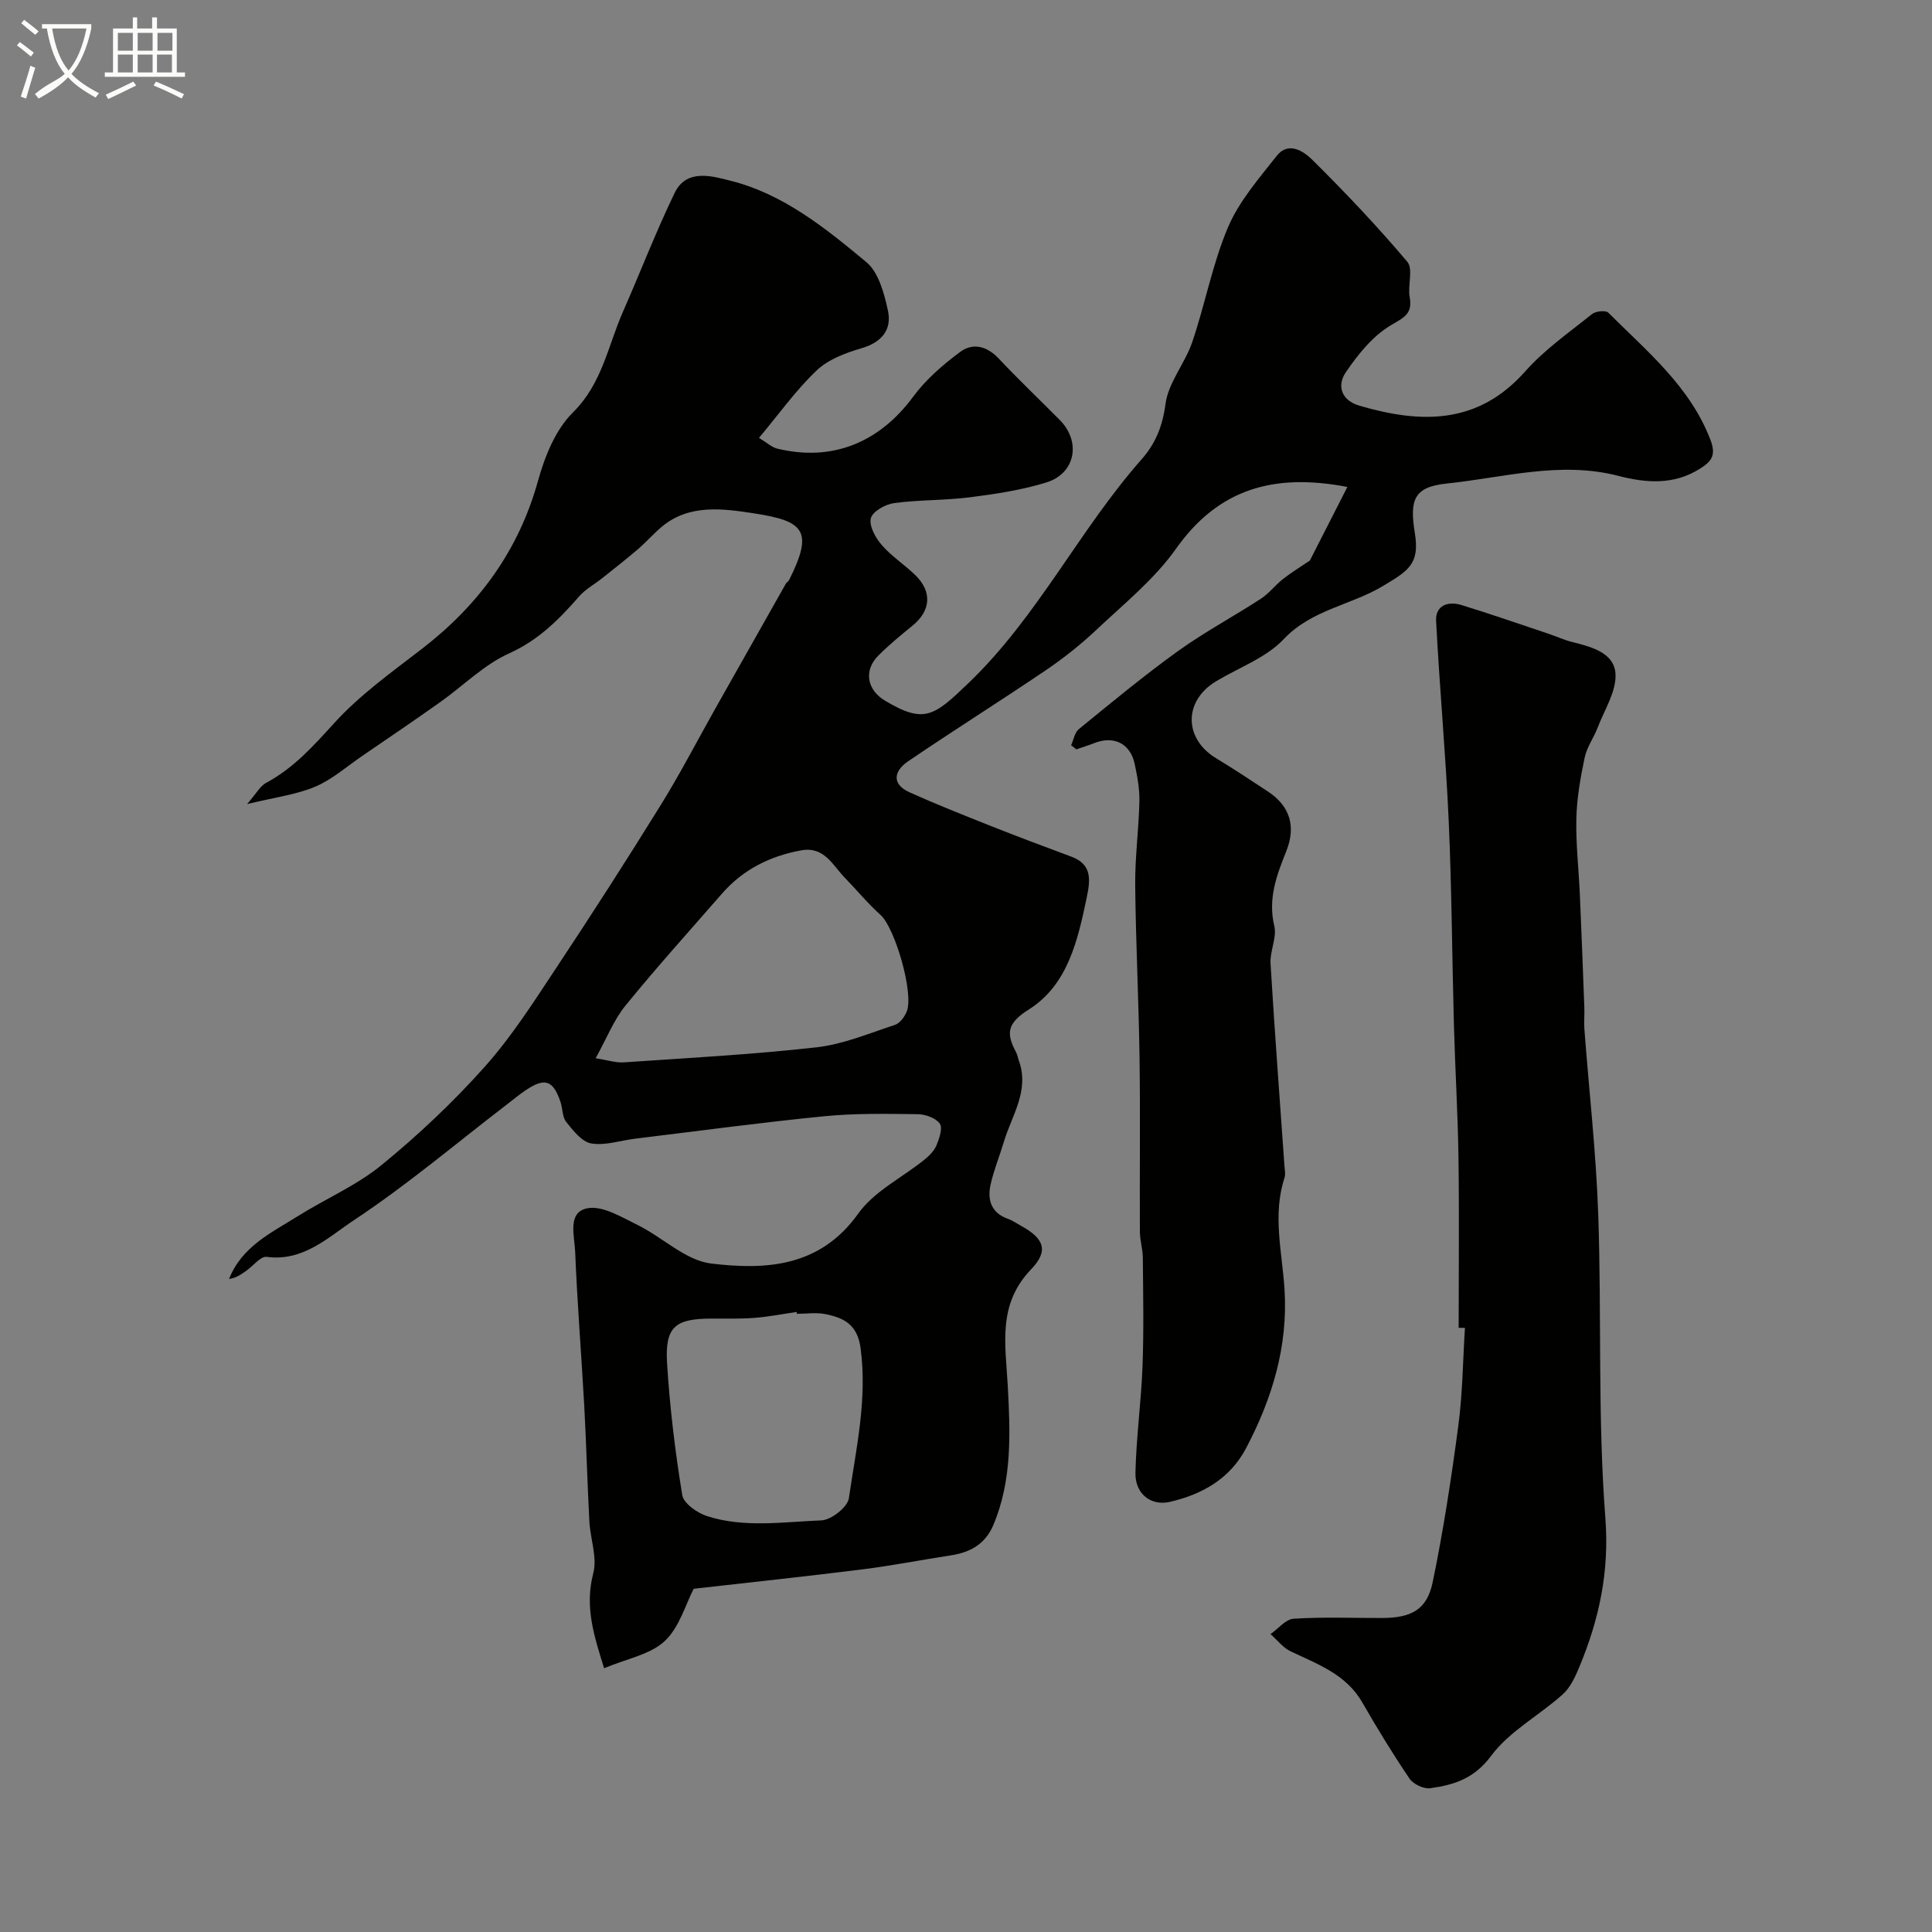
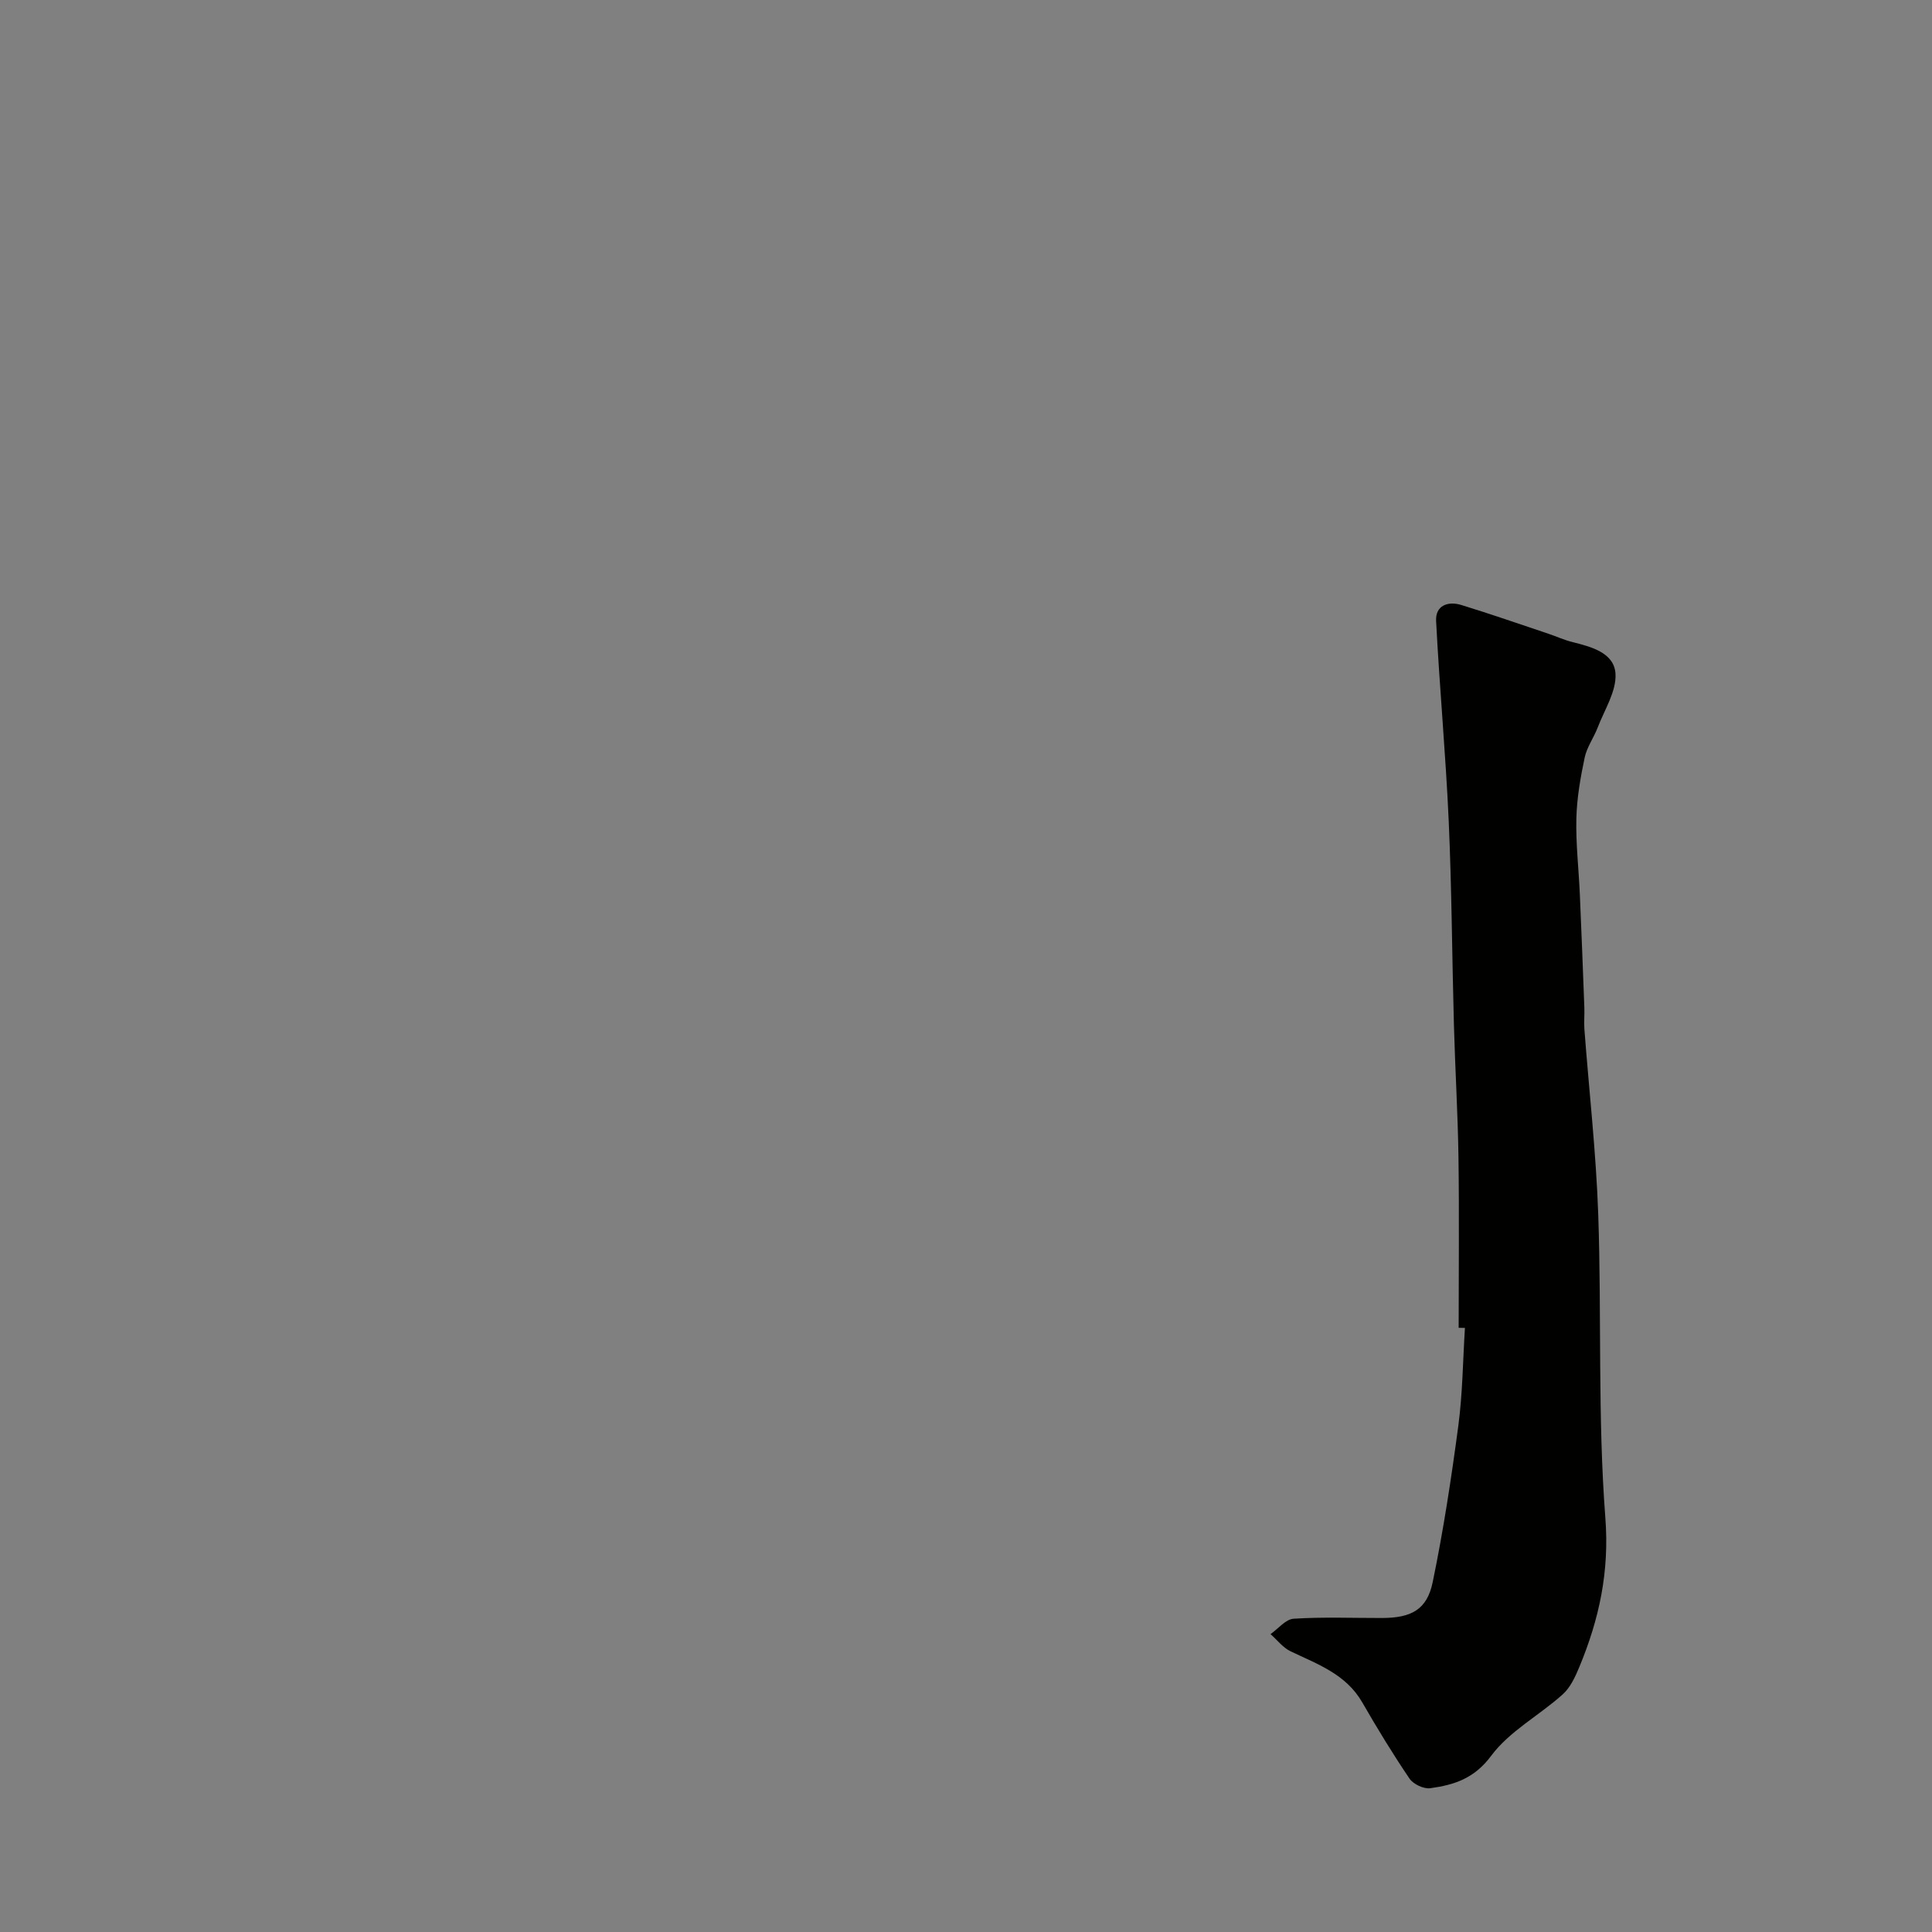
<svg xmlns="http://www.w3.org/2000/svg" enable-background="new 0 0 400 400" viewBox="0 0 400 400">
  <rect x="0" y="0" width="400" height="400" fill="#808080" stroke="none" />
-   <path d="m6.4 11.7c-1-.8-1.9-1.6-2.9-2.3l.6-.7c.9.7 1.9 1.4 2.9 2.2zm-2.1 8.3c.7-2.1 1.4-4.2 2-6.4.2.1.6.3 1 .4-.7 2.3-1.3 4.4-1.9 6.4zm3-12.8c-1.1-.9-2.1-1.7-2.9-2.4l.6-.7c1 .8 2 1.5 3 2.4zm1.4-1.3v-.9h10.2v.9c-.9 4.2-2.3 7.3-4.1 9.4 1.3 1.4 3.2 2.7 5.7 4-.2.2-.4.5-.7.9-2.5-1.4-4.4-2.7-5.7-4.2-1.4 1.5-3.5 3-6.1 4.4 0 0 0 0-.1-.1-.3-.4-.5-.7-.7-.8 2.7-2.3 4.7-2.8 6.2-4.2-1.8-2.2-3-5.3-3.7-9.4zm9.2 0h-7.1c.6 3.8 1.7 6.7 3.4 8.7 1.7-2 2.9-4.8 3.7-8.7z" fill="#fbfcfa" />
-   <path d="m31.6 3.6h.9v2.3h4.1v9.1h1.7v.9h-16.6v-.9h1.7v-9.1h4.1v-2.3h.9v2.3h3.1v-2.3zm-4 13.3.6.8c-1.9.9-3.8 1.9-5.8 2.8-.2-.3-.3-.6-.5-.9 2-.9 3.9-1.8 5.7-2.7zm-3.2-10.1v3.7h3.1v-3.7zm0 4.5v3.7h3.1v-3.7zm4.1-4.5v3.7h3.1v-3.7zm0 4.5v3.7h3.1v-3.7zm9.1 9.1c-2.1-1.1-4.1-2-5.8-2.7l.5-.8c2.2.9 4.1 1.8 5.8 2.6zm-1.9-13.6h-3.1v3.7h3.1zm-3.2 4.5v3.7h3.1v-3.7z" fill="#fbfcfa" />
  <g fill="#010100">
-     <path d="m221.76 154.31c.52-1.14.74-2.64 1.6-3.35 6.73-5.48 13.42-11.04 20.46-16.11 5.51-3.97 11.55-7.19 17.25-10.9 1.69-1.1 2.96-2.82 4.57-4.08 1.78-1.39 3.73-2.58 5.55-3.81 2.48-4.86 5.04-9.88 7.77-15.24-15.28-2.94-26.74.42-35.51 12.83-4.45 6.29-10.72 11.34-16.4 16.7-3.26 3.07-6.81 5.9-10.52 8.41-9.43 6.39-19.1 12.45-28.52 18.86-2.88 1.96-3.55 4.69.35 6.44 5.45 2.45 11.02 4.66 16.58 6.87 5.59 2.22 11.23 4.34 16.87 6.43 4.29 1.59 3.95 4.77 3.21 8.34-1.86 8.94-3.92 18.21-12.04 23.32-4.55 2.87-4.67 4.98-2.62 8.82.3.56.4 1.24.62 1.85 2.17 6.19-1.52 11.28-3.15 16.74-.88 2.95-2.07 5.82-2.74 8.81-.71 3.2.13 5.9 3.65 7.13.92.32 1.74.92 2.6 1.39 4.81 2.62 5.86 5.17 2.14 9.04-7.03 7.32-5.29 15.57-4.82 24.32.51 9.55.91 19.42-3.02 28.67-1.65 3.87-4.73 5.61-8.71 6.22-6.13.94-12.22 2.14-18.36 2.91-11.52 1.45-23.07 2.66-34.95 4.02-1.68 3.22-2.95 7.99-6.01 10.84-3.02 2.8-7.85 3.64-12.54 5.61-2.05-6.64-4.07-12.66-2.24-19.66.86-3.29-.62-7.15-.81-10.76-.42-7.92-.62-15.85-1.05-23.77-.59-10.69-1.46-21.37-1.89-32.07-.13-3.21-1.68-8.17 2.54-8.97 3.14-.6 7.06 1.83 10.37 3.45 5.19 2.55 9.93 7.35 15.25 7.99 11.3 1.36 22.53.77 30.45-10.34 3.28-4.61 9.06-7.42 13.65-11.12 1.01-.82 2.06-1.84 2.54-2.99.59-1.43 1.34-3.61.69-4.52-.83-1.17-2.98-1.93-4.58-1.95-6.46-.08-12.97-.2-19.38.43-13.03 1.29-26.01 3.05-39.02 4.63-3.07.37-6.25 1.48-9.17 1-1.94-.32-3.75-2.66-5.19-4.45-.83-1.03-.72-2.79-1.19-4.16-1.53-4.5-3.22-5.07-7.17-2.43-1.49 1-2.87 2.17-4.3 3.26-10.38 7.97-20.41 16.47-31.3 23.67-5.27 3.49-10.46 8.61-18.05 7.59-1.25-.17-2.78 1.85-4.19 2.85-1.08.77-2.17 1.54-3.61 1.73 2.69-6.77 8.73-9.54 14.15-12.95 5.77-3.63 12.21-6.37 17.43-10.64 7.61-6.22 14.84-13.04 21.38-20.37 5.61-6.29 10.2-13.53 14.88-20.59 7.37-11.11 14.58-22.34 21.6-33.67 4.01-6.48 7.52-13.28 11.27-19.93 4.85-8.61 9.71-17.22 14.58-25.82.16-.28.52-.45.67-.74 5.04-10.12 3.24-12.21-7.3-13.81-6.21-.94-13.29-2.02-19.02 2.74-1.76 1.47-3.28 3.23-5.02 4.72-2.41 2.06-4.91 4.01-7.39 5.99-1.57 1.25-3.42 2.24-4.72 3.72-4.17 4.78-8.41 9.07-14.51 11.82-5.24 2.35-9.54 6.75-14.33 10.13-5.32 3.77-10.72 7.44-16.11 11.12-3.21 2.19-6.22 4.88-9.73 6.36-3.95 1.66-8.36 2.2-14.1 3.6 1.96-2.24 2.72-3.75 3.95-4.4 5.71-3.06 9.81-7.66 14.13-12.41 5.26-5.77 11.78-10.45 18.02-15.25 11.81-9.09 20.12-20.36 24.15-34.91 1.4-5.04 3.63-10.58 7.22-14.12 6.05-5.98 7.24-13.76 10.35-20.83 3.61-8.2 6.82-16.58 10.72-24.64 2.46-5.09 7.87-3.43 11.52-2.51 10.94 2.73 19.69 9.82 28.15 16.85 2.55 2.12 3.7 6.47 4.47 10.01.88 4.03-1.3 6.63-5.55 7.86-3.28.95-6.85 2.32-9.24 4.6-4.27 4.07-7.75 8.97-11.9 13.93 1.68 1.01 2.65 1.94 3.77 2.22 11.41 2.77 21.16-1.26 28.17-10.77 2.62-3.56 6.15-6.6 9.73-9.26 2.58-1.91 5.5-1.23 7.93 1.35 4.11 4.36 8.46 8.5 12.68 12.76 4.44 4.48 3.26 11.05-2.76 12.92-5.09 1.58-10.47 2.39-15.78 3.07-5.22.67-10.56.51-15.77 1.21-1.8.24-4.45 1.73-4.81 3.13-.4 1.58.95 4.04 2.23 5.52 2.02 2.34 4.72 4.08 6.96 6.25 3.56 3.47 3.23 7.39-.59 10.5-2.42 1.97-4.85 3.96-7.05 6.17-3.07 3.07-2.38 7.09 1.39 9.34 8.16 4.87 10.14 3.21 17.35-3.72 14.29-13.73 22.86-31.64 35.78-46.27 2.85-3.23 4.33-6.84 4.93-11.42.58-4.45 4.05-8.43 5.55-12.86 2.67-7.85 4.17-16.15 7.39-23.73 2.29-5.4 6.4-10.11 10.1-14.81 2.44-3.1 5.63-.89 7.37.84 6.83 6.76 13.46 13.76 19.66 21.1 1.26 1.49.05 4.88.49 7.3.64 3.55-1.22 4.24-3.96 5.88-3.72 2.22-6.76 6.01-9.26 9.69-1.88 2.77-.97 5.82 2.83 6.93 12.68 3.7 24.48 3.99 34.31-7.11 4-4.51 9.09-8.06 13.84-11.87.76-.61 2.84-.82 3.37-.28 7.99 8 16.9 15.24 21.15 26.35 1.21 3.18.2 4.45-2.18 5.95-5.42 3.42-11.15 2.97-16.92 1.48-12-3.11-23.76.37-35.51 1.59-6.86.71-7.71 3.43-6.6 10.26 1.04 6.38-1.29 7.78-6.66 10.99-6.65 3.97-14.74 4.87-20.49 10.97-3.66 3.88-9.3 5.88-14.03 8.74-6.77 4.09-6.63 11.9.05 15.93 3.63 2.19 7.17 4.54 10.71 6.87 4.54 2.99 5.86 7.21 3.81 12.33-1.99 4.99-3.85 9.85-2.49 15.52.57 2.38-.93 5.18-.78 7.75.84 13.97 1.9 27.93 2.88 41.9.06.83.26 1.74.01 2.49-2.52 7.72-.47 15.41.01 23.13.73 11.73-2.54 22.53-7.94 32.8-3.35 6.38-9.09 9.59-15.77 11.15-3.99.93-7.26-1.7-7.16-6.02.17-7.39 1.2-14.77 1.47-22.16.28-7.45.12-14.92.06-22.37-.01-1.79-.6-3.57-.61-5.36-.06-12 .1-24-.07-35.99-.17-11.94-.78-23.87-.9-35.8-.05-5.76.74-11.53.87-17.3.06-2.58-.43-5.21-.97-7.75-.92-4.31-4.36-5.96-8.48-4.3-1.18.47-2.41.84-3.62 1.26-.34-.31-.7-.58-1.07-.84zm-98.44 64.79c2.47.38 4.17.97 5.83.85 13.3-.91 26.62-1.62 39.86-3.11 5.54-.62 10.91-2.89 16.28-4.65 1.02-.33 1.98-1.66 2.43-2.74 1.55-3.77-2.44-17.35-5.39-20-2.64-2.37-4.92-5.15-7.4-7.7-2.55-2.62-4.26-6.57-9.07-5.69-6.49 1.19-12.06 3.99-16.42 9-6.7 7.69-13.54 15.26-19.97 23.17-2.4 2.96-3.84 6.71-6.15 10.87zm41.66 52.91c-.02-.13-.03-.25-.05-.38-2.91.42-5.81 1-8.74 1.22-2.97.23-5.97.14-8.96.15-7.47.02-9.58 1.73-9.12 9.26.56 9.13 1.67 18.24 3.14 27.27.28 1.72 3.07 3.69 5.09 4.35 7.74 2.51 15.81 1.2 23.71.9 2.04-.08 5.43-2.74 5.7-4.58 1.49-10.26 3.84-20.45 2.43-31.05-.65-4.9-3.43-6.29-7.22-7.06-1.93-.41-3.99-.08-5.98-.08z" />
    <path d="m302 274.91c0-11.76.13-23.53-.04-35.29-.13-9.13-.69-18.24-.94-27.37-.39-14.1-.45-28.2-1.08-42.29-.62-13.81-1.9-27.59-2.61-41.39-.17-3.21 2.44-4.17 5.23-3.31 6.05 1.86 12.03 3.94 18.03 5.95 1.69.57 3.33 1.33 5.06 1.75 3.94.97 8.57 2.25 8.82 6.54.21 3.62-2.27 7.43-3.68 11.11-.81 2.12-2.24 4.06-2.7 6.23-.87 4.14-1.62 8.39-1.72 12.6-.13 5.24.49 10.49.72 15.74.34 7.8.64 15.59.93 23.39.06 1.5-.1 3.01.01 4.5.97 12.81 2.43 25.61 2.87 38.43.72 20.92-.13 41.92 1.47 62.75.86 11.17-1.28 20.98-5.37 30.84-.85 2.06-1.88 4.31-3.49 5.74-4.85 4.35-11.01 7.61-14.78 12.69-3.51 4.73-7.69 6.03-12.6 6.71-1.36.19-3.52-.83-4.3-1.98-3.47-5.12-6.7-10.42-9.79-15.79-3.37-5.86-9.27-7.91-14.85-10.58-1.58-.76-2.77-2.35-4.14-3.55 1.59-1.12 3.13-3.09 4.79-3.19 6.06-.39 12.15-.14 18.24-.15 6.13-.01 9.37-1.72 10.55-7.45 2.21-10.69 3.86-21.52 5.3-32.35.89-6.7.94-13.51 1.37-20.26-.44 0-.87-.01-1.3-.02z" />
  </g>
</svg>